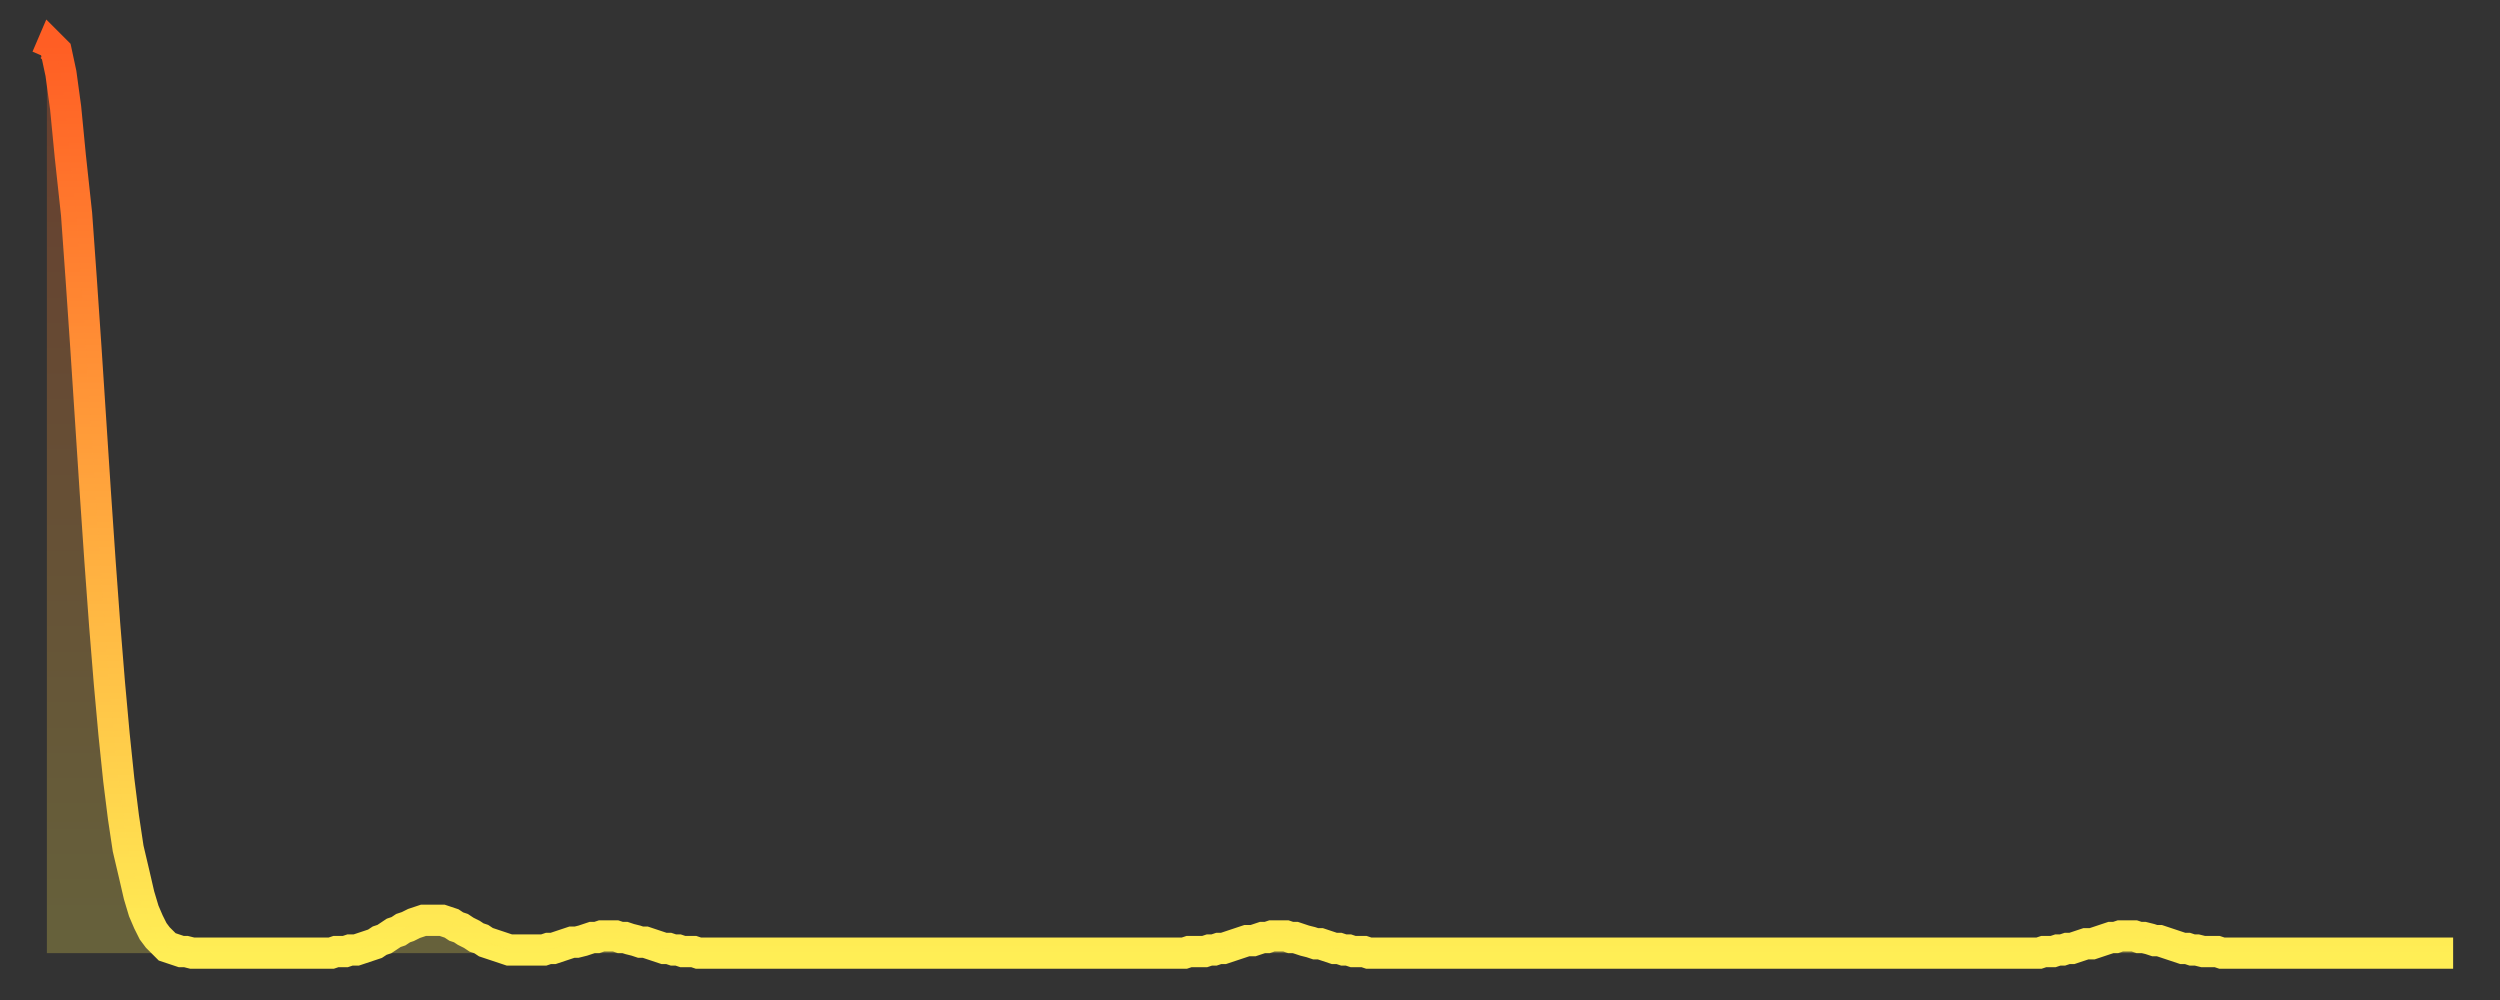
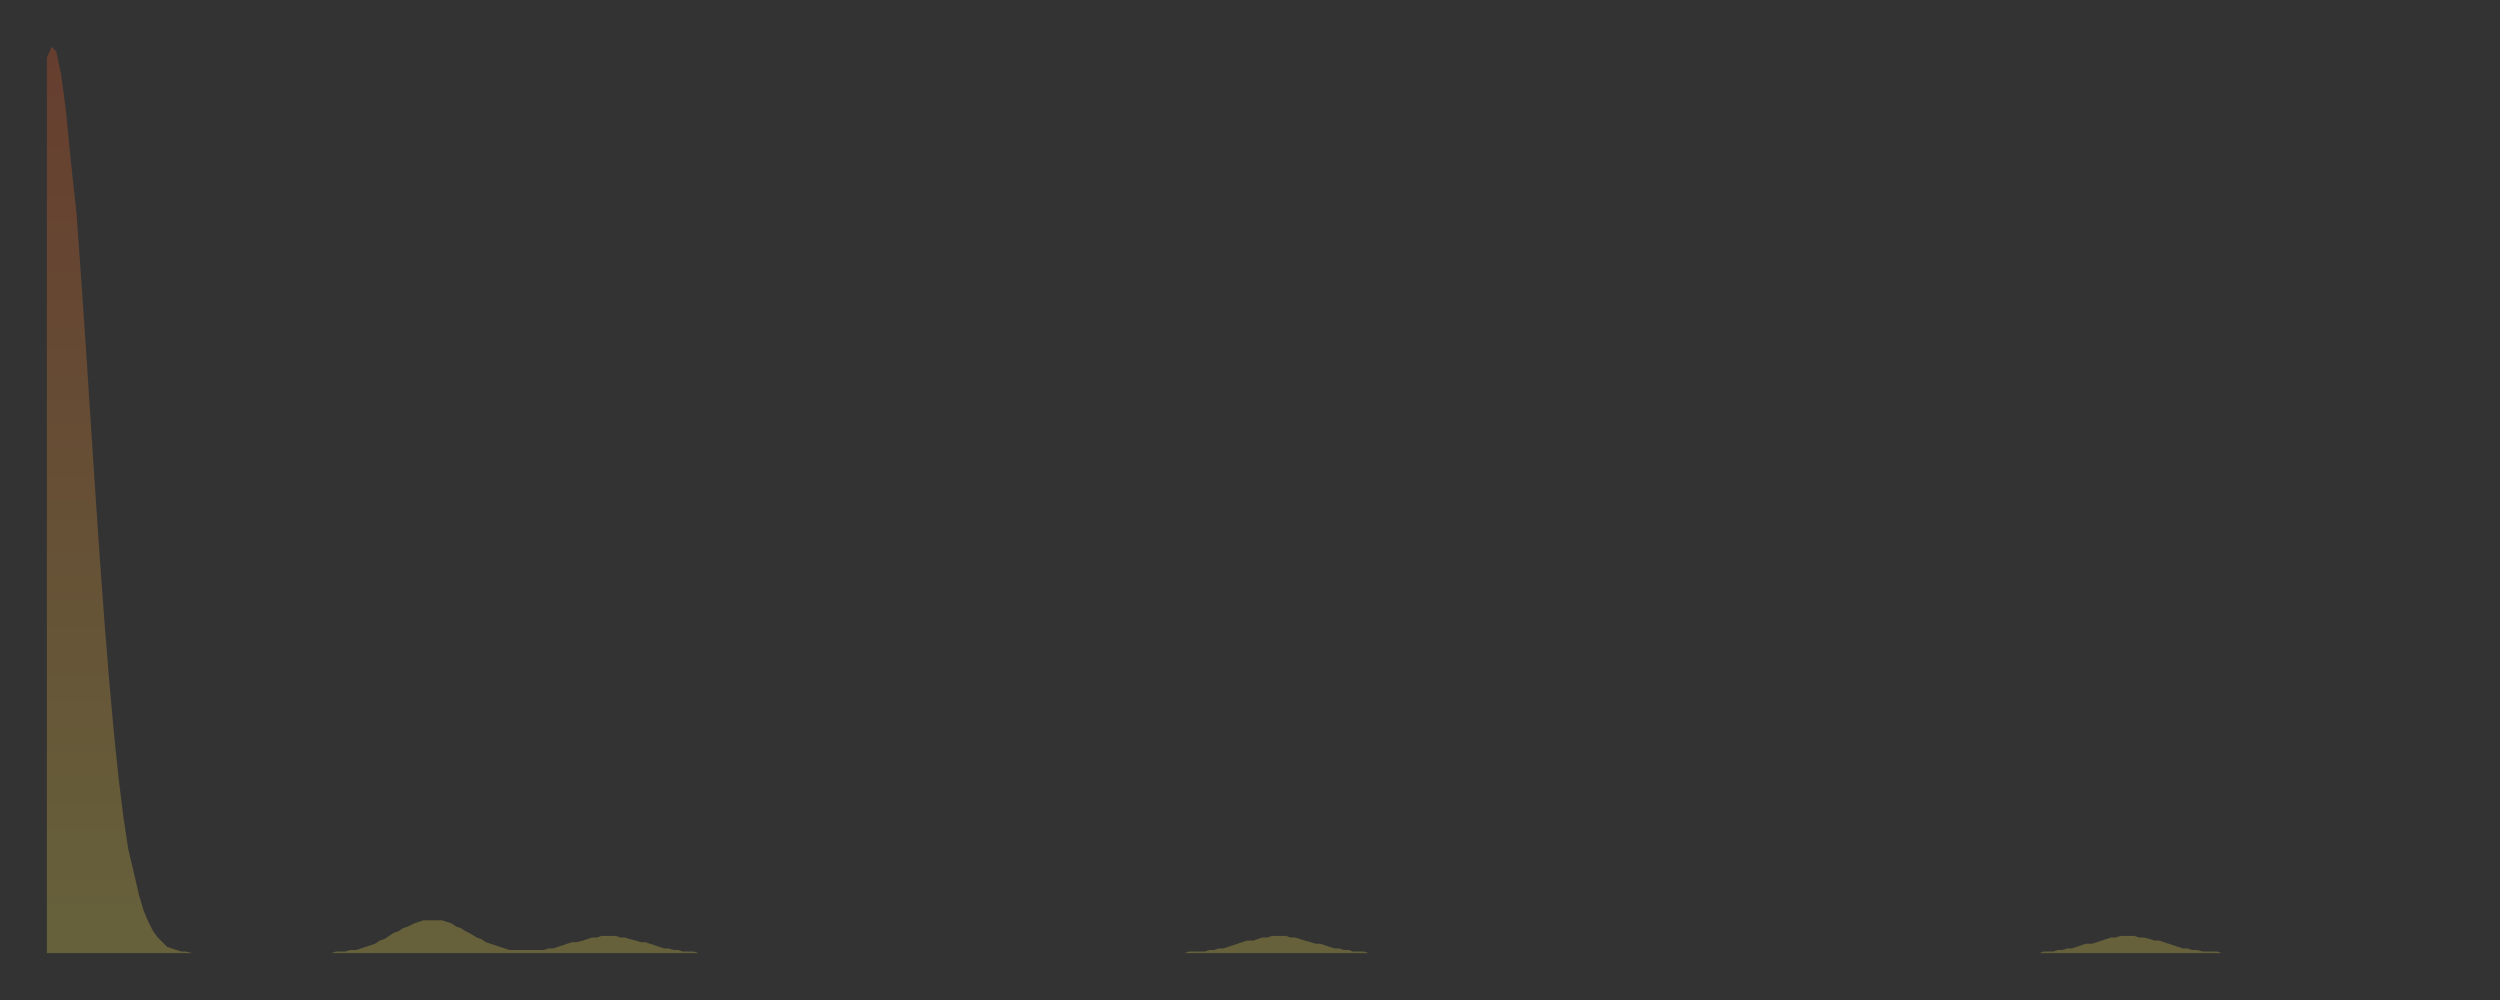
<svg xmlns="http://www.w3.org/2000/svg" baseProfile="full" height="64" version="1.1" width="160">
  <rect width="100%" height="100%" fill="#333333" stroke="none" />
  <defs>
    <linearGradient id="id5840" x1="0" x2="0" y1="0" y2="1">
      <stop offset="0%" stop-color="#ff5e24" />
      <stop offset="50%" stop-color="#ffa63d" />
      <stop offset="100%" stop-color="#ffee55" />
    </linearGradient>
  </defs>
  <g transform="translate(3,3)">
    <g>
-       <path d="M 0.0 0.7 0.3 0.0 0.6 0.3 0.9 1.7 1.2 3.9 1.5 7.0 1.9 10.7 2.2 14.9 2.5 19.3 2.8 23.9 3.1 28.5 3.4 32.9 3.7 37.0 4.0 40.7 4.3 44.0 4.6 46.9 4.9 49.3 5.2 51.3 5.6 53.0 5.9 54.3 6.2 55.3 6.5 56.0 6.8 56.6 7.1 57.0 7.4 57.3 7.7 57.6 8.0 57.7 8.3 57.8 8.6 57.9 8.9 57.9 9.3 58.0 9.6 58.0 9.9 58.0 10.2 58.0 10.5 58.0 10.8 58.0 11.1 58.0 11.4 58.0 11.7 58.0 12.0 58.0 12.3 58.0 12.7 58.0 13.0 58.0 13.3 58.0 13.6 58.0 13.9 58.0 14.2 58.0 14.5 58.0 14.8 58.0 15.1 58.0 15.4 58.0 15.7 58.0 16.0 58.0 16.4 58.0 16.7 58.0 17.0 58.0 17.3 58.0 17.6 58.0 17.9 58.0 18.2 58.0 18.5 57.9 18.8 57.9 19.1 57.9 19.4 57.8 19.8 57.8 20.1 57.7 20.4 57.6 20.7 57.5 21.0 57.4 21.3 57.2 21.6 57.1 21.9 56.9 22.2 56.7 22.5 56.6 22.8 56.4 23.1 56.3 23.5 56.1 23.8 56.0 24.1 55.9 24.4 55.9 24.7 55.9 25.0 55.9 25.3 55.9 25.6 56.0 25.9 56.1 26.2 56.3 26.5 56.4 26.8 56.6 27.2 56.8 27.5 57.0 27.8 57.1 28.1 57.3 28.4 57.4 28.7 57.5 29.0 57.6 29.3 57.7 29.6 57.8 29.9 57.8 30.2 57.8 30.6 57.8 30.9 57.8 31.2 57.8 31.5 57.8 31.8 57.8 32.1 57.7 32.4 57.7 32.7 57.6 33.0 57.5 33.3 57.4 33.6 57.3 33.9 57.3 34.3 57.2 34.6 57.1 34.9 57.0 35.2 57.0 35.5 56.9 35.8 56.9 36.1 56.9 36.4 56.9 36.7 57.0 37.0 57.0 37.3 57.1 37.7 57.2 38.0 57.3 38.3 57.3 38.6 57.4 38.9 57.5 39.2 57.6 39.5 57.7 39.8 57.7 40.1 57.8 40.4 57.8 40.7 57.9 41.0 57.9 41.4 57.9 41.7 58.0 42.0 58.0 42.3 58.0 42.6 58.0 42.9 58.0 43.2 58.0 43.5 58.0 43.8 58.0 44.1 58.0 44.4 58.0 44.7 58.0 45.1 58.0 45.4 58.0 45.7 58.0 46.0 58.0 46.3 58.0 46.6 58.0 46.9 58.0 47.2 58.0 47.5 58.0 47.8 58.0 48.1 58.0 48.5 58.0 48.8 58.0 49.1 58.0 49.4 58.0 49.7 58.0 50.0 58.0 50.3 58.0 50.6 58.0 50.9 58.0 51.2 58.0 51.5 58.0 51.8 58.0 52.2 58.0 52.5 58.0 52.8 58.0 53.1 58.0 53.4 58.0 53.7 58.0 54.0 58.0 54.3 58.0 54.6 58.0 54.9 58.0 55.2 58.0 55.6 58.0 55.9 58.0 56.2 58.0 56.5 58.0 56.8 58.0 57.1 58.0 57.4 58.0 57.7 58.0 58.0 58.0 58.3 58.0 58.6 58.0 58.9 58.0 59.3 58.0 59.6 58.0 59.9 58.0 60.2 58.0 60.5 58.0 60.8 58.0 61.1 58.0 61.4 58.0 61.7 58.0 62.0 58.0 62.3 58.0 62.6 58.0 63.0 58.0 63.3 58.0 63.6 58.0 63.9 58.0 64.2 58.0 64.5 58.0 64.8 58.0 65.1 58.0 65.4 58.0 65.7 58.0 66.0 58.0 66.4 58.0 66.7 58.0 67.0 58.0 67.3 58.0 67.6 58.0 67.9 58.0 68.2 58.0 68.5 58.0 68.8 58.0 69.1 58.0 69.4 58.0 69.7 58.0 70.1 58.0 70.4 58.0 70.7 58.0 71.0 58.0 71.3 58.0 71.6 58.0 71.9 58.0 72.2 58.0 72.5 58.0 72.8 58.0 73.1 57.9 73.5 57.9 73.8 57.9 74.1 57.9 74.4 57.8 74.7 57.8 75.0 57.7 75.3 57.7 75.6 57.6 75.9 57.5 76.2 57.4 76.5 57.3 76.8 57.2 77.2 57.2 77.5 57.1 77.8 57.0 78.1 57.0 78.4 56.9 78.7 56.9 79.0 56.9 79.3 56.9 79.6 57.0 79.9 57.0 80.2 57.1 80.5 57.2 80.9 57.3 81.2 57.4 81.5 57.4 81.8 57.5 82.1 57.6 82.4 57.7 82.7 57.7 83.0 57.8 83.3 57.8 83.6 57.9 83.9 57.9 84.3 57.9 84.6 58.0 84.9 58.0 85.2 58.0 85.5 58.0 85.8 58.0 86.1 58.0 86.4 58.0 86.7 58.0 87.0 58.0 87.3 58.0 87.6 58.0 88.0 58.0 88.3 58.0 88.6 58.0 88.9 58.0 89.2 58.0 89.5 58.0 89.8 58.0 90.1 58.0 90.4 58.0 90.7 58.0 91.0 58.0 91.4 58.0 91.7 58.0 92.0 58.0 92.3 58.0 92.6 58.0 92.9 58.0 93.2 58.0 93.5 58.0 93.8 58.0 94.1 58.0 94.4 58.0 94.7 58.0 95.1 58.0 95.4 58.0 95.7 58.0 96.0 58.0 96.3 58.0 96.6 58.0 96.9 58.0 97.2 58.0 97.5 58.0 97.8 58.0 98.1 58.0 98.4 58.0 98.8 58.0 99.1 58.0 99.4 58.0 99.7 58.0 100.0 58.0 100.3 58.0 100.6 58.0 100.9 58.0 101.2 58.0 101.5 58.0 101.8 58.0 102.2 58.0 102.5 58.0 102.8 58.0 103.1 58.0 103.4 58.0 103.7 58.0 104.0 58.0 104.3 58.0 104.6 58.0 104.9 58.0 105.2 58.0 105.5 58.0 105.9 58.0 106.2 58.0 106.5 58.0 106.8 58.0 107.1 58.0 107.4 58.0 107.7 58.0 108.0 58.0 108.3 58.0 108.6 58.0 108.9 58.0 109.3 58.0 109.6 58.0 109.9 58.0 110.2 58.0 110.5 58.0 110.8 58.0 111.1 58.0 111.4 58.0 111.7 58.0 112.0 58.0 112.3 58.0 112.6 58.0 113.0 58.0 113.3 58.0 113.6 58.0 113.9 58.0 114.2 58.0 114.5 58.0 114.8 58.0 115.1 58.0 115.4 58.0 115.7 58.0 116.0 58.0 116.3 58.0 116.7 58.0 117.0 58.0 117.3 58.0 117.6 58.0 117.9 58.0 118.2 58.0 118.5 58.0 118.8 58.0 119.1 58.0 119.4 58.0 119.7 58.0 120.1 58.0 120.4 58.0 120.7 58.0 121.0 58.0 121.3 58.0 121.6 58.0 121.9 58.0 122.2 58.0 122.5 58.0 122.8 58.0 123.1 58.0 123.4 58.0 123.8 58.0 124.1 58.0 124.4 58.0 124.7 58.0 125.0 58.0 125.3 58.0 125.6 58.0 125.9 58.0 126.2 58.0 126.5 58.0 126.8 58.0 127.2 58.0 127.5 58.0 127.8 57.9 128.1 57.9 128.4 57.9 128.7 57.8 129.0 57.8 129.3 57.7 129.6 57.7 129.9 57.6 130.2 57.5 130.5 57.4 130.9 57.4 131.2 57.3 131.5 57.2 131.8 57.1 132.1 57.0 132.4 57.0 132.7 56.9 133.0 56.9 133.3 56.9 133.6 56.9 133.9 57.0 134.2 57.0 134.6 57.1 134.9 57.2 135.2 57.2 135.5 57.3 135.8 57.4 136.1 57.5 136.4 57.6 136.7 57.7 137.0 57.7 137.3 57.8 137.6 57.8 138.0 57.9 138.3 57.9 138.6 57.9 138.9 57.9 139.2 58.0 139.5 58.0 139.8 58.0 140.1 58.0 140.4 58.0 140.7 58.0 141.0 58.0 141.3 58.0 141.7 58.0 142.0 58.0 142.3 58.0 142.6 58.0 142.9 58.0 143.2 58.0 143.5 58.0 143.8 58.0 144.1 58.0 144.4 58.0 144.7 58.0 145.1 58.0 145.4 58.0 145.7 58.0 146.0 58.0 146.3 58.0 146.6 58.0 146.9 58.0 147.2 58.0 147.5 58.0 147.8 58.0 148.1 58.0 148.4 58.0 148.8 58.0 149.1 58.0 149.4 58.0 149.7 58.0 150.0 58.0 150.3 58.0 150.6 58.0 150.9 58.0 151.2 58.0 151.5 58.0 151.8 58.0 152.1 58.0 152.5 58.0 152.8 58.0 153.1 58.0 153.4 58.0 153.7 58.0 154.0 58.0" fill="none" id="graph-curve" opacity="1" stroke="url(#id5840)" stroke-width="2" />
      <path d="M 0 58 L 0.0 0.7 0.3 0.0 0.6 0.3 0.9 1.7 1.2 3.9 1.5 7.0 1.9 10.7 2.2 14.9 2.5 19.3 2.8 23.9 3.1 28.5 3.4 32.9 3.7 37.0 4.0 40.7 4.3 44.0 4.6 46.9 4.9 49.3 5.2 51.3 5.6 53.0 5.9 54.3 6.2 55.3 6.5 56.0 6.8 56.6 7.1 57.0 7.4 57.3 7.7 57.6 8.0 57.7 8.3 57.8 8.6 57.9 8.9 57.9 9.3 58.0 9.6 58.0 9.9 58.0 10.2 58.0 10.5 58.0 10.8 58.0 11.1 58.0 11.4 58.0 11.7 58.0 12.0 58.0 12.3 58.0 12.7 58.0 13.0 58.0 13.3 58.0 13.6 58.0 13.9 58.0 14.2 58.0 14.5 58.0 14.8 58.0 15.1 58.0 15.4 58.0 15.7 58.0 16.0 58.0 16.4 58.0 16.7 58.0 17.0 58.0 17.3 58.0 17.6 58.0 17.9 58.0 18.2 58.0 18.5 57.9 18.8 57.9 19.1 57.9 19.4 57.8 19.8 57.8 20.1 57.7 20.4 57.6 20.7 57.5 21.0 57.4 21.3 57.2 21.6 57.1 21.9 56.9 22.2 56.7 22.5 56.6 22.8 56.4 23.1 56.3 23.5 56.1 23.8 56.0 24.1 55.9 24.4 55.9 24.7 55.9 25.0 55.9 25.3 55.9 25.6 56.0 25.9 56.1 26.2 56.3 26.5 56.4 26.8 56.6 27.2 56.8 27.5 57.0 27.8 57.1 28.1 57.3 28.4 57.4 28.7 57.5 29.0 57.6 29.3 57.7 29.6 57.8 29.9 57.8 30.2 57.8 30.6 57.8 30.9 57.8 31.2 57.8 31.5 57.8 31.8 57.8 32.1 57.7 32.4 57.7 32.7 57.6 33.0 57.5 33.3 57.4 33.6 57.3 33.9 57.3 34.3 57.2 34.6 57.1 34.9 57.0 35.2 57.0 35.5 56.9 35.8 56.9 36.1 56.9 36.4 56.9 36.7 57.0 37.0 57.0 37.3 57.1 37.7 57.2 38.0 57.3 38.3 57.3 38.6 57.4 38.9 57.5 39.2 57.6 39.5 57.7 39.8 57.7 40.1 57.8 40.4 57.8 40.7 57.9 41.0 57.9 41.4 57.9 41.7 58.0 42.0 58.0 42.3 58.0 42.6 58.0 42.9 58.0 43.2 58.0 43.5 58.0 43.8 58.0 44.1 58.0 44.4 58.0 44.7 58.0 45.1 58.0 45.4 58.0 45.7 58.0 46.0 58.0 46.3 58.0 46.6 58.0 46.9 58.0 47.2 58.0 47.5 58.0 47.8 58.0 48.1 58.0 48.5 58.0 48.8 58.0 49.1 58.0 49.4 58.0 49.7 58.0 50.0 58.0 50.3 58.0 50.6 58.0 50.9 58.0 51.2 58.0 51.5 58.0 51.8 58.0 52.2 58.0 52.5 58.0 52.8 58.0 53.1 58.0 53.4 58.0 53.7 58.0 54.0 58.0 54.3 58.0 54.6 58.0 54.9 58.0 55.2 58.0 55.6 58.0 55.9 58.0 56.2 58.0 56.5 58.0 56.8 58.0 57.1 58.0 57.4 58.0 57.7 58.0 58.0 58.0 58.3 58.0 58.6 58.0 58.9 58.0 59.3 58.0 59.6 58.0 59.9 58.0 60.2 58.0 60.5 58.0 60.8 58.0 61.1 58.0 61.4 58.0 61.7 58.0 62.0 58.0 62.3 58.0 62.6 58.0 63.0 58.0 63.3 58.0 63.6 58.0 63.9 58.0 64.2 58.0 64.5 58.0 64.8 58.0 65.1 58.0 65.4 58.0 65.7 58.0 66.0 58.0 66.4 58.0 66.7 58.0 67.0 58.0 67.3 58.0 67.6 58.0 67.9 58.0 68.2 58.0 68.5 58.0 68.8 58.0 69.1 58.0 69.4 58.0 69.7 58.0 70.1 58.0 70.4 58.0 70.7 58.0 71.0 58.0 71.3 58.0 71.6 58.0 71.9 58.0 72.2 58.0 72.5 58.0 72.8 58.0 73.1 57.9 73.5 57.9 73.8 57.9 74.1 57.9 74.4 57.8 74.7 57.8 75.0 57.7 75.3 57.7 75.6 57.6 75.9 57.5 76.2 57.4 76.5 57.3 76.8 57.2 77.2 57.2 77.5 57.1 77.8 57.0 78.1 57.0 78.4 56.9 78.7 56.9 79.0 56.9 79.3 56.9 79.6 57.0 79.9 57.0 80.2 57.1 80.5 57.2 80.9 57.3 81.2 57.4 81.5 57.4 81.8 57.5 82.1 57.6 82.4 57.7 82.7 57.7 83.0 57.8 83.3 57.8 83.6 57.9 83.9 57.9 84.3 57.9 84.6 58.0 84.9 58.0 85.2 58.0 85.5 58.0 85.8 58.0 86.1 58.0 86.4 58.0 86.7 58.0 87.0 58.0 87.3 58.0 87.6 58.0 88.0 58.0 88.3 58.0 88.6 58.0 88.9 58.0 89.2 58.0 89.5 58.0 89.8 58.0 90.1 58.0 90.4 58.0 90.7 58.0 91.0 58.0 91.4 58.0 91.7 58.0 92.0 58.0 92.3 58.0 92.6 58.0 92.9 58.0 93.2 58.0 93.5 58.0 93.8 58.0 94.1 58.0 94.4 58.0 94.7 58.0 95.1 58.0 95.4 58.0 95.7 58.0 96.0 58.0 96.3 58.0 96.6 58.0 96.9 58.0 97.2 58.0 97.5 58.0 97.8 58.0 98.1 58.0 98.4 58.0 98.8 58.0 99.1 58.0 99.4 58.0 99.7 58.0 100.0 58.0 100.3 58.0 100.6 58.0 100.9 58.0 101.2 58.0 101.5 58.0 101.8 58.0 102.2 58.0 102.5 58.0 102.8 58.0 103.1 58.0 103.4 58.0 103.7 58.0 104.0 58.0 104.3 58.0 104.6 58.0 104.9 58.0 105.2 58.0 105.5 58.0 105.9 58.0 106.2 58.0 106.5 58.0 106.8 58.0 107.1 58.0 107.4 58.0 107.7 58.0 108.0 58.0 108.3 58.0 108.6 58.0 108.9 58.0 109.3 58.0 109.6 58.0 109.9 58.0 110.2 58.0 110.5 58.0 110.8 58.0 111.1 58.0 111.4 58.0 111.7 58.0 112.0 58.0 112.3 58.0 112.6 58.0 113.0 58.0 113.3 58.0 113.6 58.0 113.9 58.0 114.2 58.0 114.5 58.0 114.8 58.0 115.1 58.0 115.4 58.0 115.7 58.0 116.0 58.0 116.3 58.0 116.7 58.0 117.0 58.0 117.3 58.0 117.6 58.0 117.9 58.0 118.2 58.0 118.5 58.0 118.8 58.0 119.1 58.0 119.4 58.0 119.7 58.0 120.1 58.0 120.4 58.0 120.7 58.0 121.0 58.0 121.3 58.0 121.6 58.0 121.9 58.0 122.2 58.0 122.5 58.0 122.8 58.0 123.1 58.0 123.4 58.0 123.8 58.0 124.1 58.0 124.4 58.0 124.7 58.0 125.0 58.0 125.3 58.0 125.6 58.0 125.9 58.0 126.2 58.0 126.5 58.0 126.8 58.0 127.2 58.0 127.5 58.0 127.8 57.9 128.1 57.9 128.4 57.9 128.7 57.8 129.0 57.8 129.3 57.7 129.6 57.7 129.9 57.6 130.2 57.5 130.5 57.4 130.9 57.4 131.2 57.3 131.5 57.2 131.8 57.1 132.1 57.0 132.4 57.0 132.7 56.9 133.0 56.9 133.3 56.9 133.6 56.9 133.9 57.0 134.2 57.0 134.6 57.1 134.9 57.2 135.2 57.2 135.5 57.3 135.8 57.4 136.1 57.5 136.4 57.6 136.7 57.7 137.0 57.7 137.3 57.8 137.6 57.8 138.0 57.9 138.3 57.9 138.6 57.9 138.9 57.9 139.2 58.0 139.5 58.0 139.8 58.0 140.1 58.0 140.4 58.0 140.7 58.0 141.0 58.0 141.3 58.0 141.7 58.0 142.0 58.0 142.3 58.0 142.6 58.0 142.9 58.0 143.2 58.0 143.5 58.0 143.8 58.0 144.1 58.0 144.4 58.0 144.7 58.0 145.1 58.0 145.4 58.0 145.7 58.0 146.0 58.0 146.3 58.0 146.6 58.0 146.9 58.0 147.2 58.0 147.5 58.0 147.8 58.0 148.1 58.0 148.4 58.0 148.8 58.0 149.1 58.0 149.4 58.0 149.7 58.0 150.0 58.0 150.3 58.0 150.6 58.0 150.9 58.0 151.2 58.0 151.5 58.0 151.8 58.0 152.1 58.0 152.5 58.0 152.8 58.0 153.1 58.0 153.4 58.0 153.7 58.0 154.0 58.0 154 58" fill="url(#id5840)" fill-opacity=".25" id="graph-shadow" />
    </g>
  </g>
</svg>